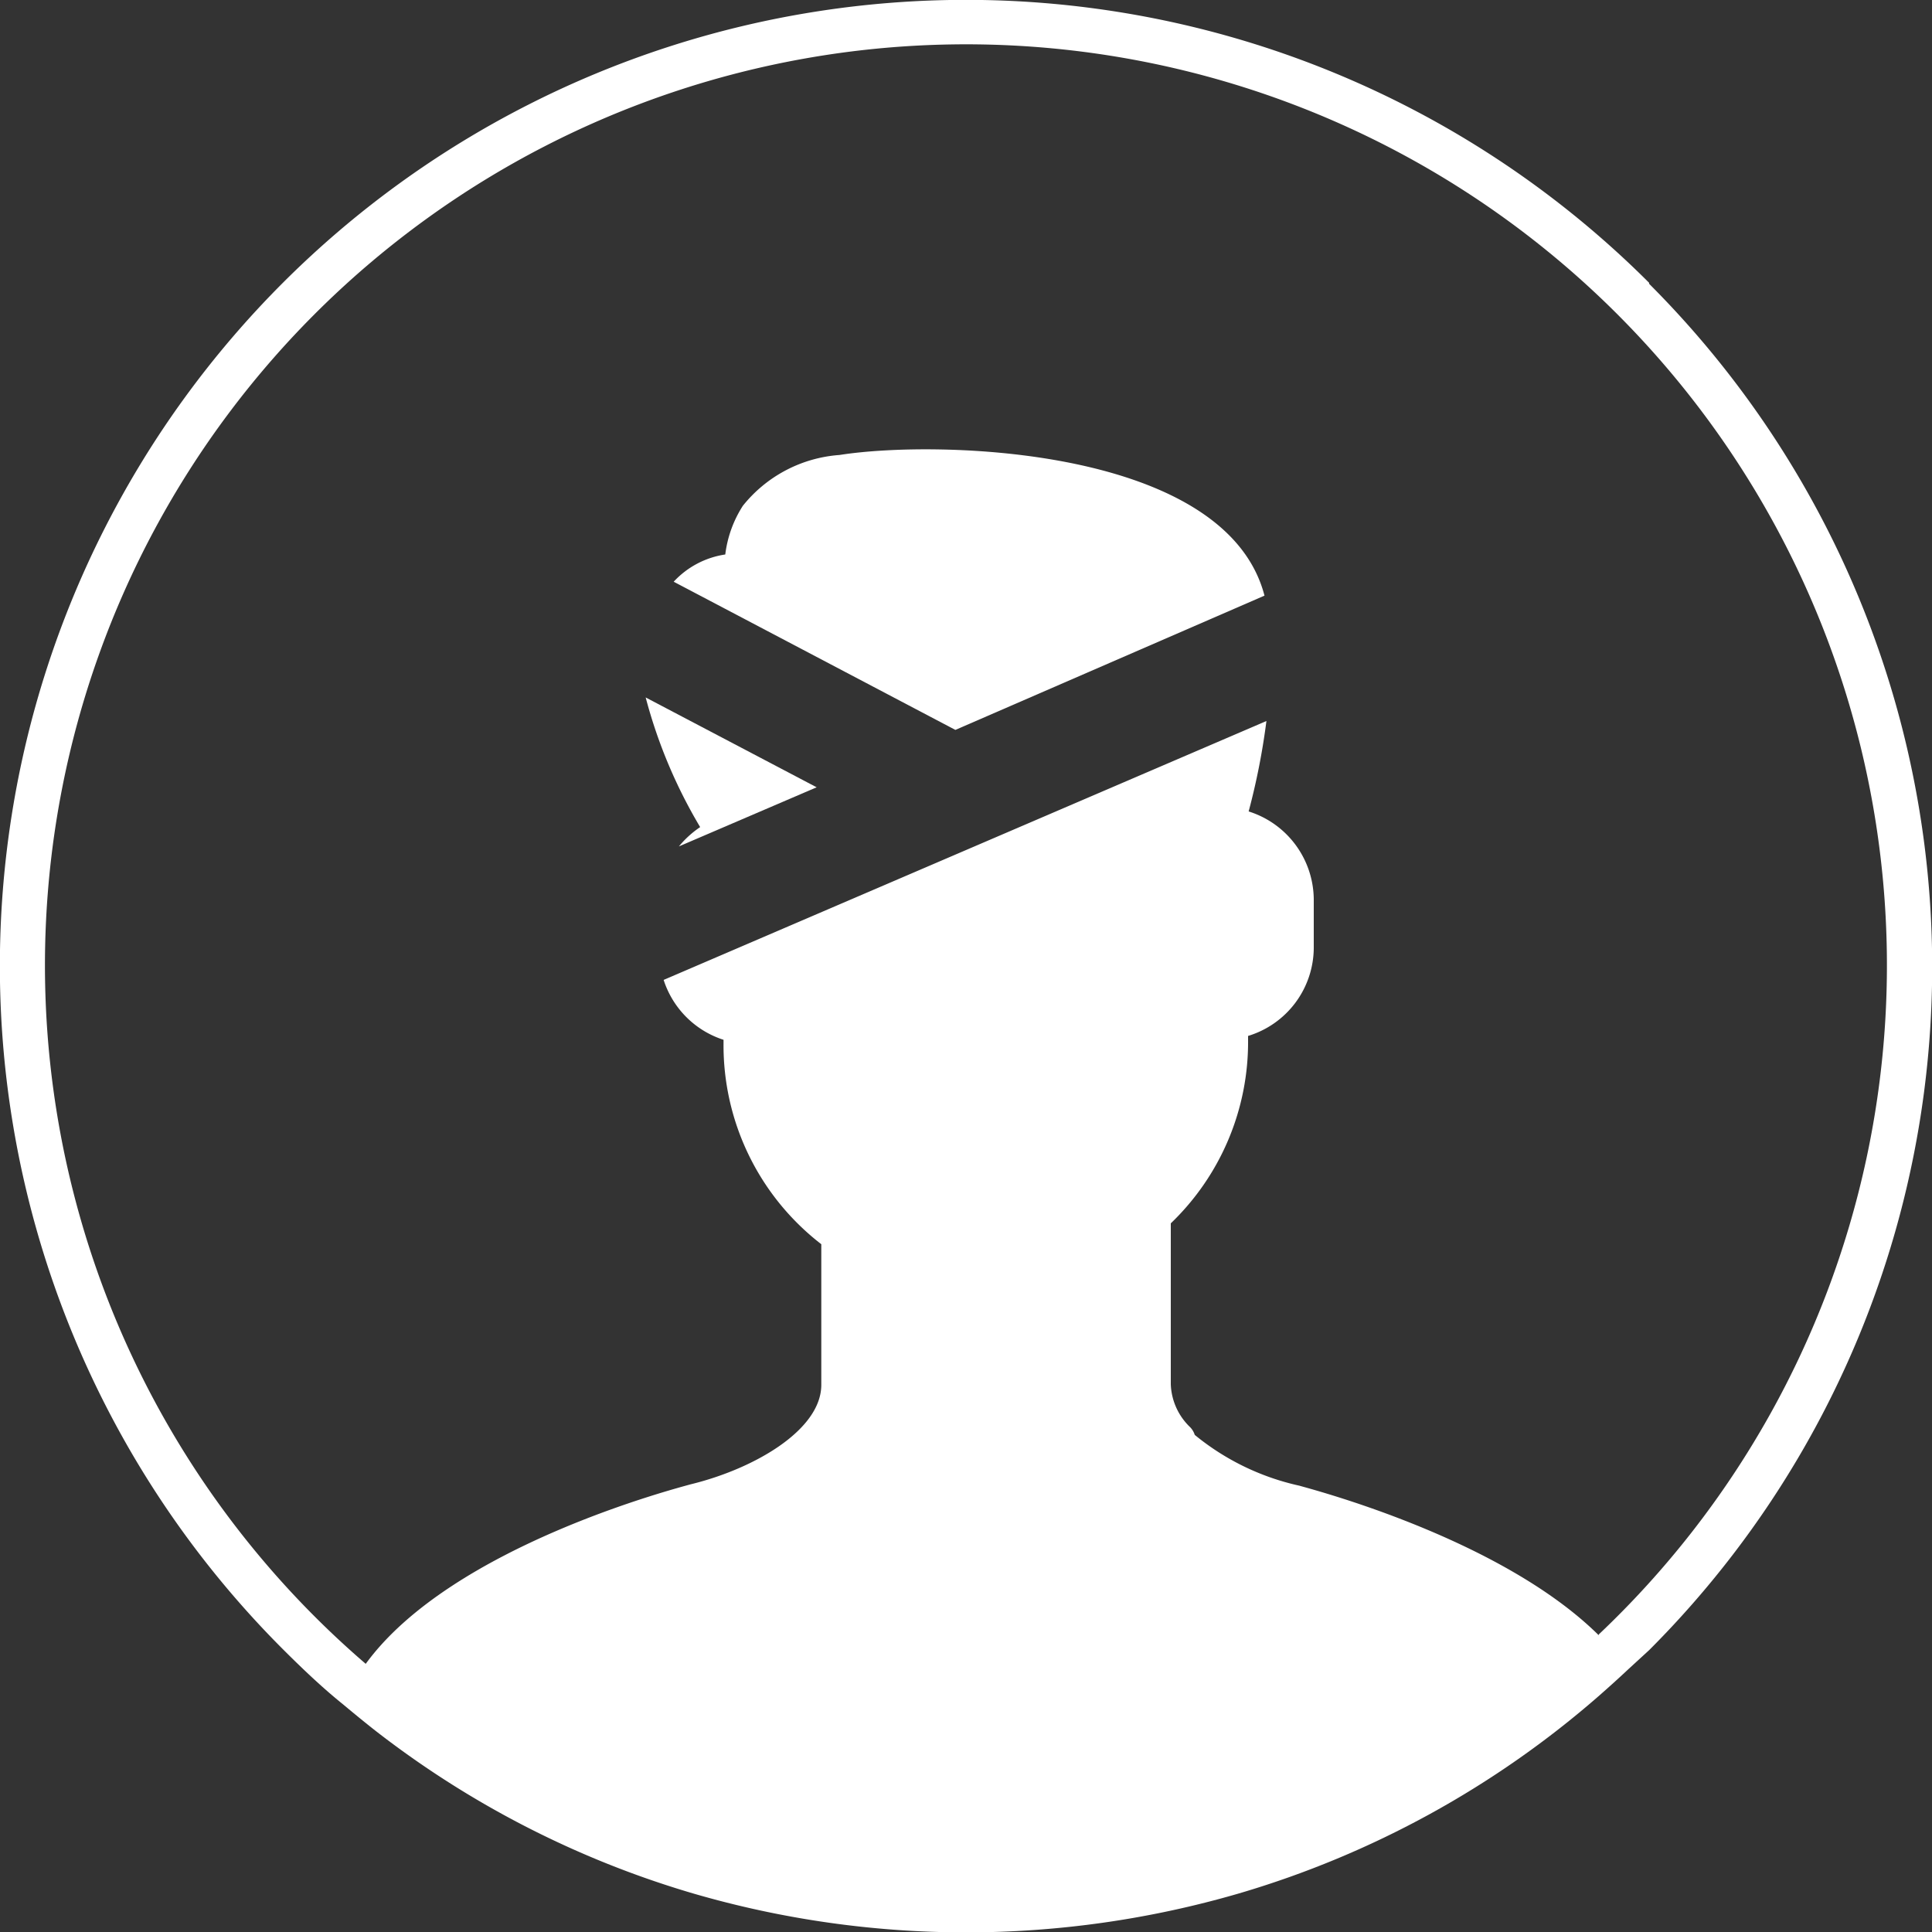
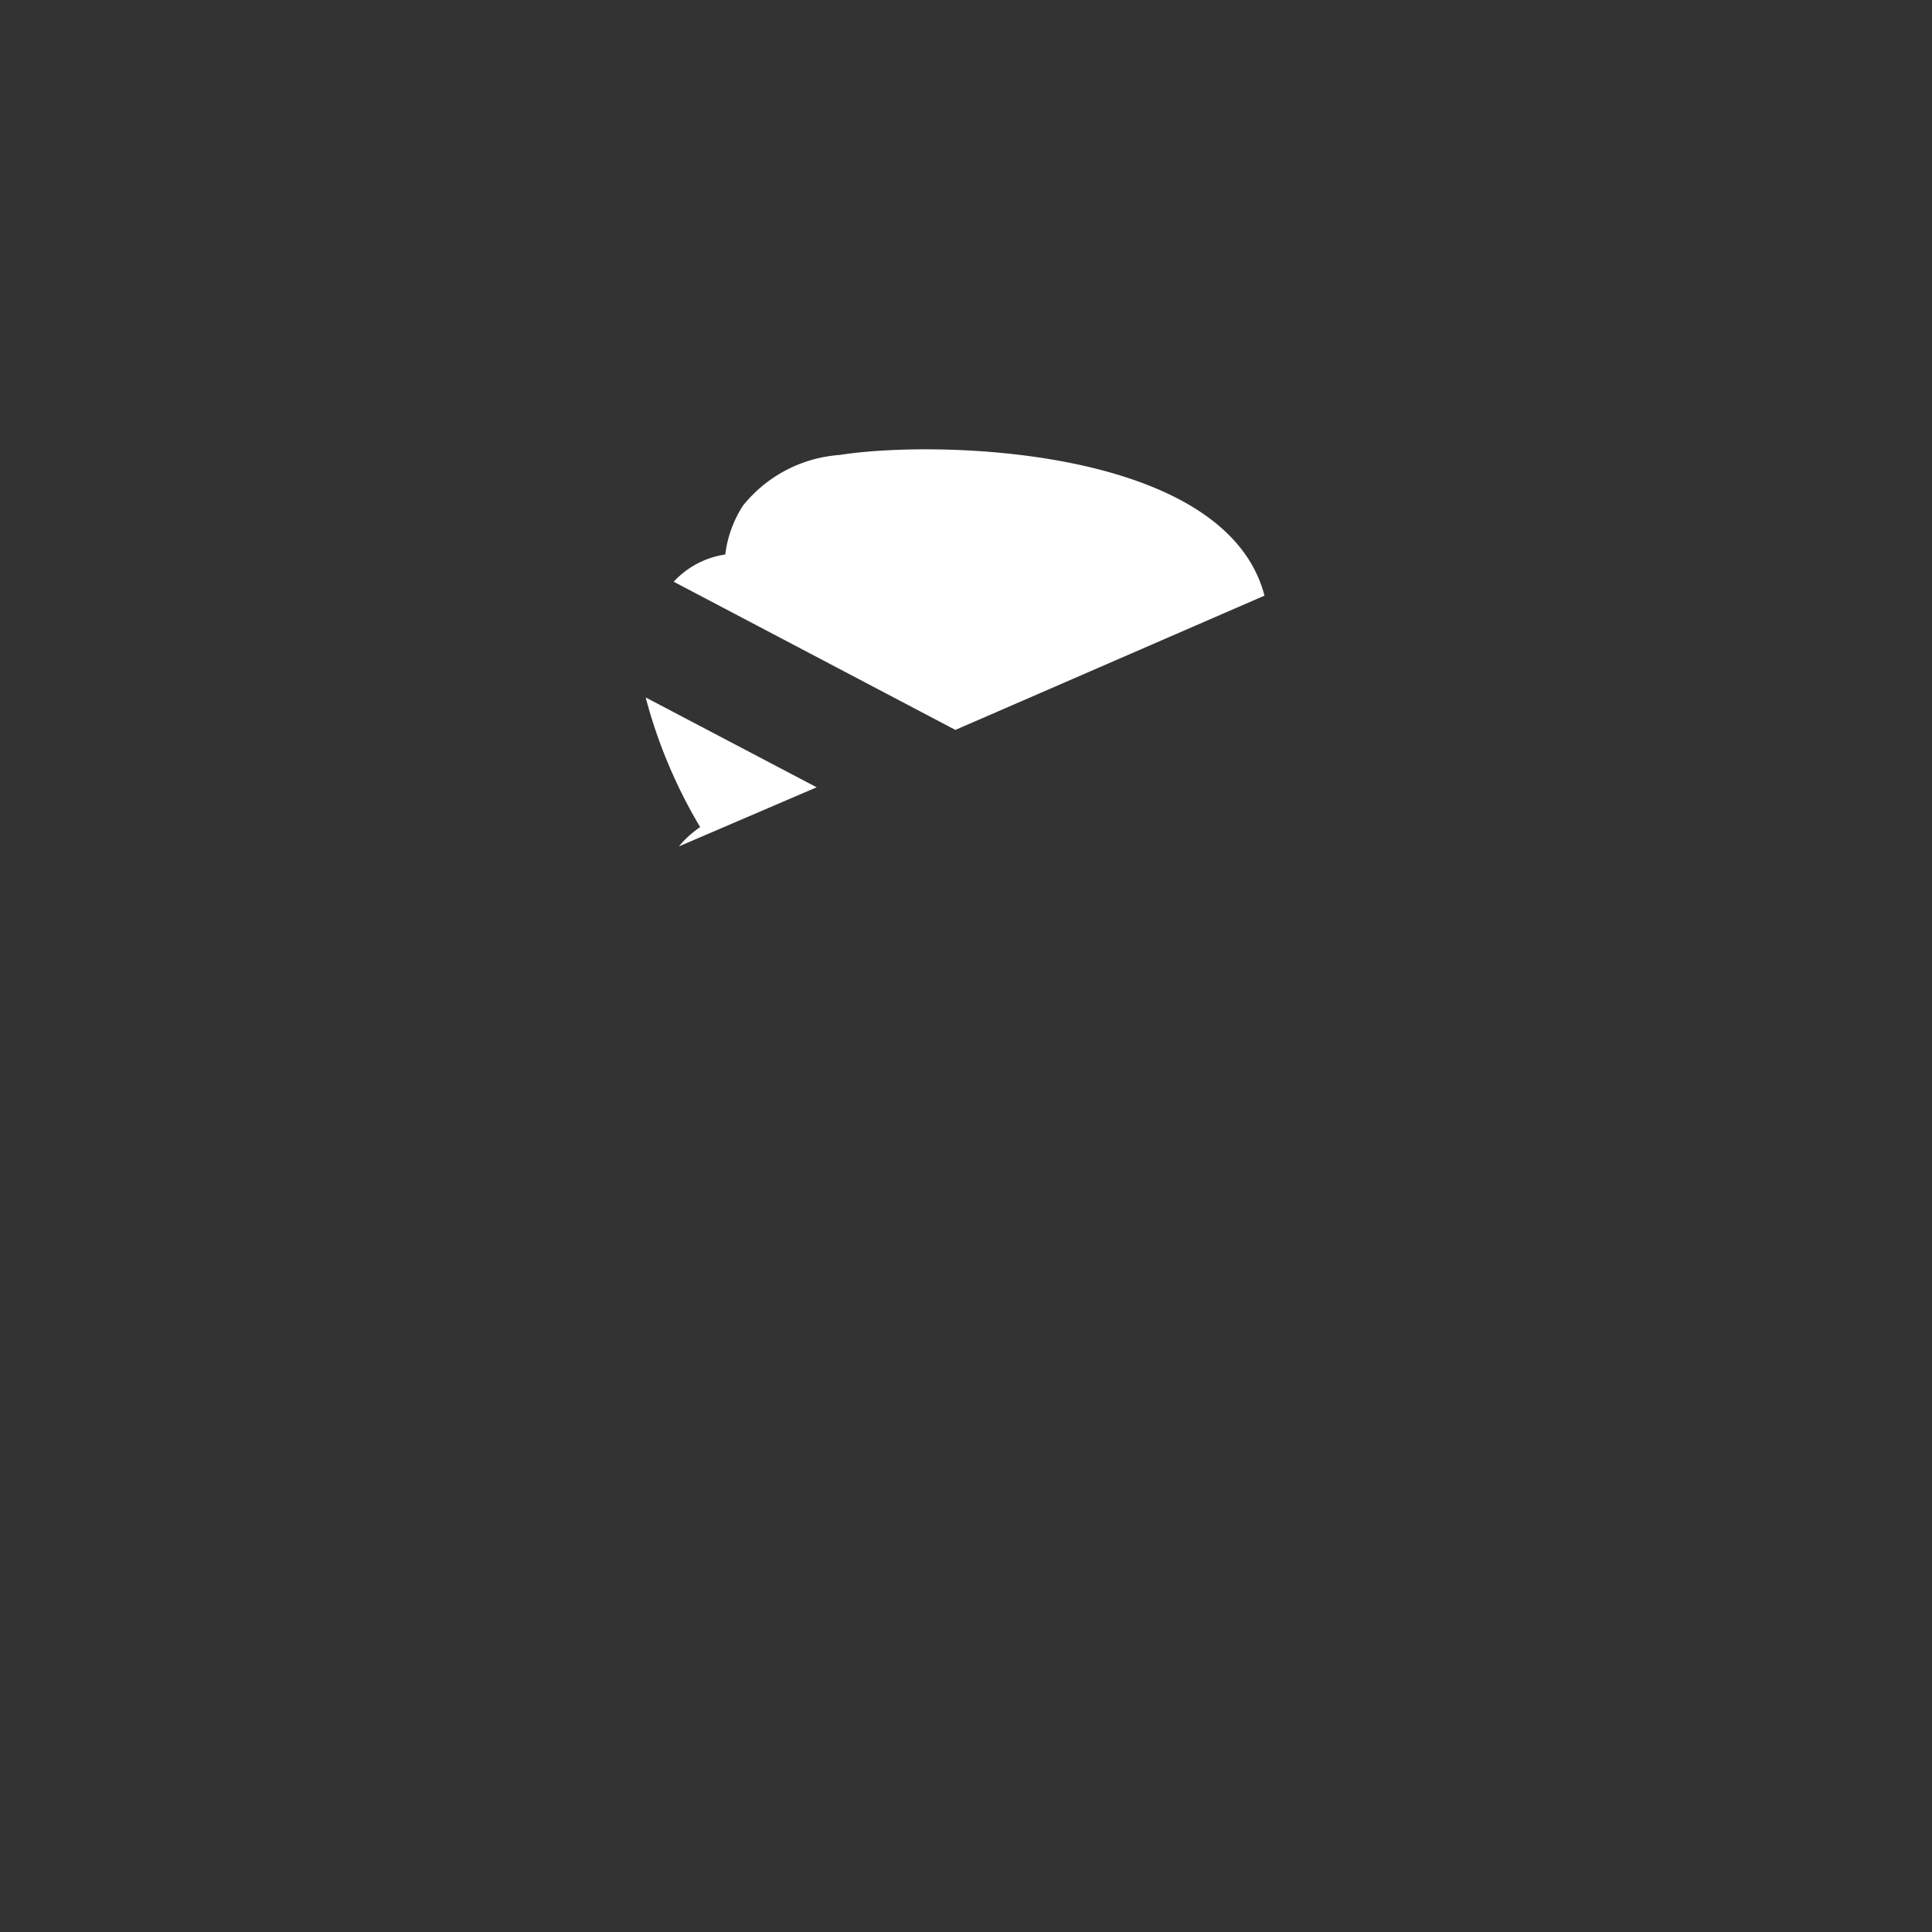
<svg xmlns="http://www.w3.org/2000/svg" viewBox="0 0 100 100">
  <rect x="0" y="0" width="100" height="100" fill="#333333" stroke="none" />
  <defs>
    <style>.cls-1{fill:none;}.cls-2{fill:#fff;}</style>
  </defs>
  <g id="Layer_2" data-name="Layer 2">
    <g id="Layer_1-2" data-name="Layer 1">
-       <path class="cls-1" d="M50,2.33A47.65,47.65,0,0,0,18.93,86.12C23.39,80,35.16,77,35.74,76.86c3.33-.81,6.77-2.83,6.77-5.15V64.43A13,13,0,0,1,37.45,54v-.21a4.8,4.8,0,0,1-3.1-3.1l-2.76,1.19-2.37-5.52,5.92-2.54a5.19,5.19,0,0,1,1.1-1c-2.42-4.24-4.44-9.5-1.92-12.12a4.36,4.36,0,0,1,3.13-2,6,6,0,0,1,.91-2.52,7.05,7.05,0,0,1,5-2.63c5.16-.81,20-.4,22,7.28a.06.06,0,0,1,0,0l4.2-1.8L72,34.54l-6.46,2.78A35.63,35.63,0,0,1,64.63,42,4.81,4.81,0,0,1,68,46.55v2.53a4.79,4.79,0,0,1-3.34,4.54v.2a13,13,0,0,1-4,9.5v8.29a3.23,3.23,0,0,0,1,2.22,1,1,0,0,1,.24.4,12.91,12.91,0,0,0,5.42,2.63c.52.15,10.38,2.68,15.49,7.74A47.64,47.64,0,0,0,50,2.33Z" />
-       <path class="cls-2" d="M85.36,14.64A50,50,0,0,0,14.64,85.36c1,1,2.05,2,3.12,2.86.55.46,1.11.92,1.67,1.36A49.53,49.53,0,0,0,35.86,98a50.5,50.5,0,0,0,28.28,0A49.58,49.58,0,0,0,82.78,87.76c.5-.44,1-.89,1.49-1.35l1.09-1a50,50,0,0,0,0-70.72Zm-2.61,70c-5.11-5.06-15-7.59-15.49-7.74a12.91,12.91,0,0,1-5.42-2.63,1,1,0,0,0-.24-.4,3.23,3.23,0,0,1-1-2.22V63.32a13,13,0,0,0,4-9.5v-.2A4.79,4.79,0,0,0,68,49.08V46.55A4.81,4.81,0,0,0,64.63,42a35.63,35.63,0,0,0,.92-4.68l-31.2,13.4a4.8,4.8,0,0,0,3.1,3.1V54a13,13,0,0,0,5.06,10.4v7.28c0,2.32-3.44,4.34-6.77,5.15C35.16,77,23.39,80,18.93,86.12A47.67,47.67,0,1,1,82.75,84.6Z" />
+       <path class="cls-1" d="M50,2.33A47.65,47.65,0,0,0,18.93,86.12C23.39,80,35.16,77,35.74,76.86c3.33-.81,6.77-2.83,6.77-5.15V64.43A13,13,0,0,1,37.45,54v-.21a4.8,4.8,0,0,1-3.1-3.1l-2.76,1.19-2.37-5.52,5.92-2.54a5.19,5.19,0,0,1,1.1-1c-2.42-4.24-4.44-9.5-1.92-12.12a4.36,4.36,0,0,1,3.13-2,6,6,0,0,1,.91-2.52,7.05,7.05,0,0,1,5-2.63c5.16-.81,20-.4,22,7.28a.06.06,0,0,1,0,0l4.2-1.8L72,34.54l-6.46,2.78A35.63,35.63,0,0,1,64.63,42,4.81,4.81,0,0,1,68,46.55v2.53a4.79,4.79,0,0,1-3.34,4.54v.2v8.29a3.23,3.23,0,0,0,1,2.22,1,1,0,0,1,.24.4,12.91,12.91,0,0,0,5.42,2.63c.52.15,10.38,2.68,15.49,7.74A47.64,47.64,0,0,0,50,2.33Z" />
      <path class="cls-2" d="M65.45,30.83a.06.06,0,0,0,0,0c-2-7.68-16.87-8.09-22-7.28a7.05,7.05,0,0,0-5,2.63,6,6,0,0,0-.91,2.52,4.54,4.54,0,0,0-2.67,1.41l14.58,7.67Z" />
      <path class="cls-2" d="M36.24,42.81a5.19,5.19,0,0,0-1.1,1l7.13-3.06-8.85-4.65A26.07,26.07,0,0,0,36.24,42.81Z" />
    </g>
  </g>
</svg>